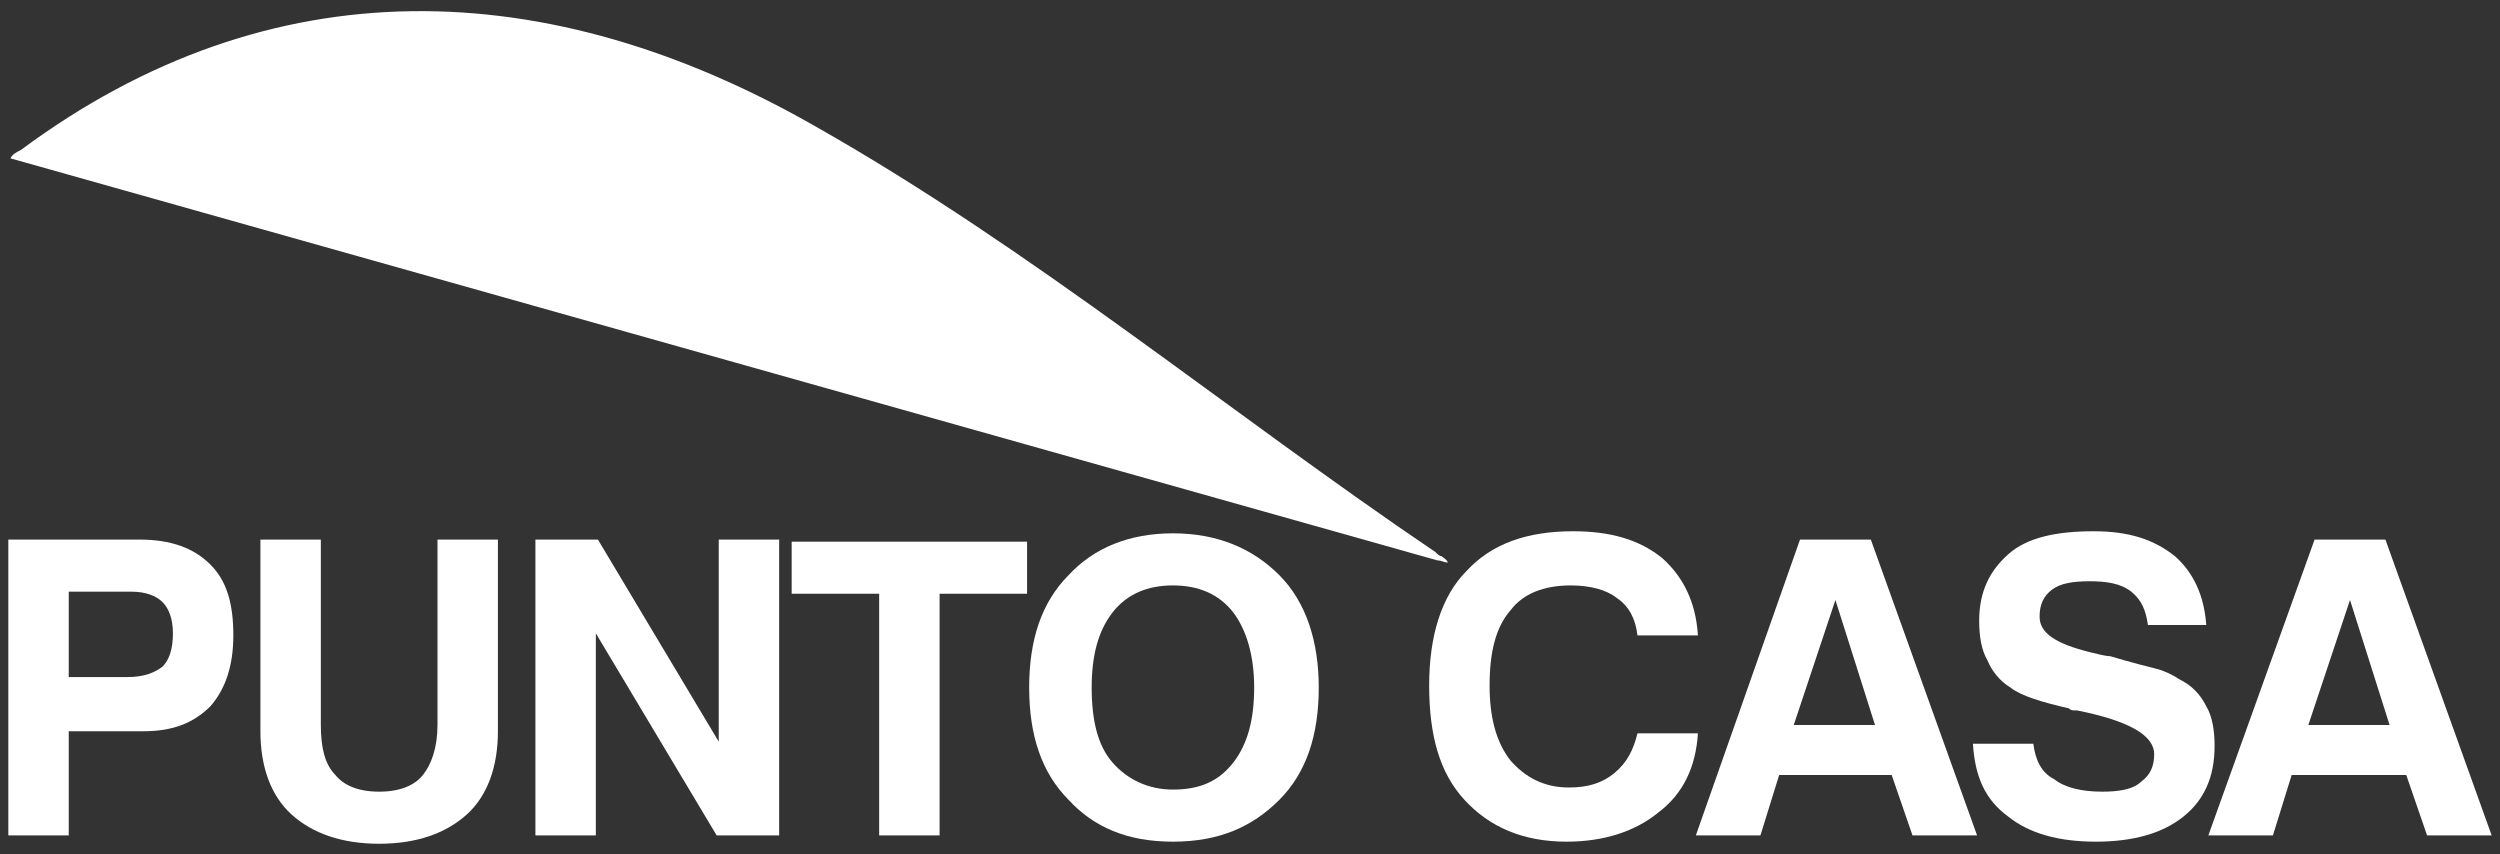
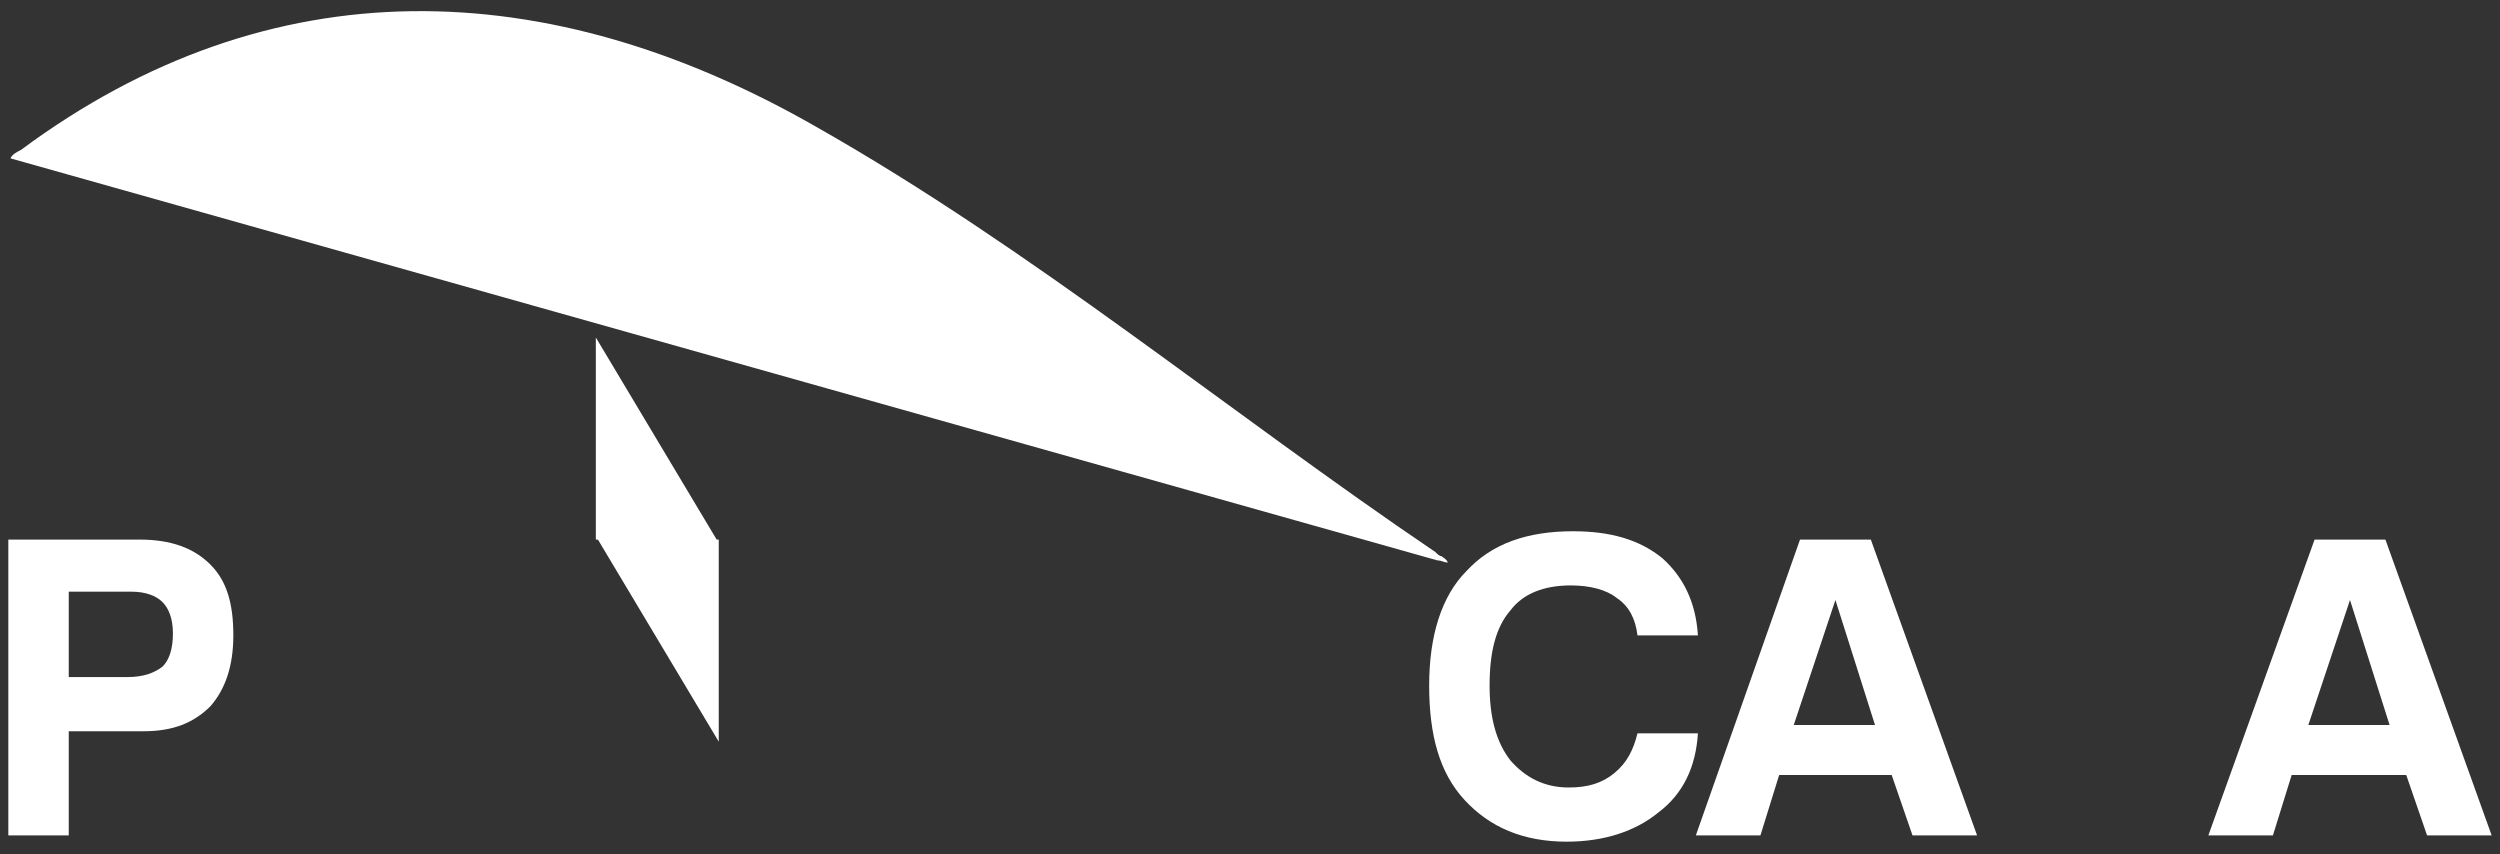
<svg xmlns="http://www.w3.org/2000/svg" version="1.1" x="0px" y="0px" width="120px" height="41px" viewBox="-0.4 -0.5 120 41" enable-background="new -0.4 -0.5 120 41" xml:space="preserve">
  <rect x="-0.4" y="-0.5" width="120" height="41" fill="#333333" stroke="none" />
  <defs>
</defs>
  <path fill-rule="evenodd" clip-rule="evenodd" fill="#FFFFFF" d="M0.1,7.1c0.1-0.2,0.3-0.3,0.5-0.4c12-8.9,25.3-8.5,38.2-1.1  C49.2,11.5,58.6,19.3,68.5,26c0.1,0.1,0.2,0.2,0.3,0.2c0.1,0.1,0.2,0.1,0.3,0.3c-0.2,0-0.3-0.1-0.5-0.1L0.1,7.1z" />
  <path fill="#FFFFFF" d="M2.9,34.6v5H0V25.4h6.3c1.5,0,2.6,0.4,3.4,1.2c0.8,0.8,1.1,1.9,1.1,3.4c0,1.5-0.4,2.6-1.1,3.4  c-0.8,0.8-1.8,1.2-3.2,1.2H2.9z M2.9,32h2.8c0.8,0,1.3-0.2,1.7-0.5c0.3-0.3,0.5-0.8,0.5-1.6c0-0.7-0.2-1.2-0.5-1.5  c-0.3-0.3-0.8-0.5-1.5-0.5h-3V32z" />
-   <path fill="#FFFFFF" d="M12.1,25.4H15v8.9c0,1.1,0.2,1.9,0.7,2.4c0.4,0.5,1.1,0.8,2.1,0.8c1,0,1.7-0.3,2.1-0.8  c0.4-0.5,0.7-1.3,0.7-2.4v-8.9h2.9v9.2c0,1.7-0.5,3.1-1.5,4c-1,0.9-2.4,1.4-4.2,1.4c-1.8,0-3.2-0.5-4.2-1.4c-1-0.9-1.5-2.3-1.5-4  V25.4z" />
-   <path fill="#FFFFFF" d="M25.3,39.6V25.4h3l5.8,9.7v-9.7H37v14.2h-3l-5.8-9.7v9.7H25.3z" />
-   <path fill="#FFFFFF" d="M41.8,39.6V28h-4.2v-2.5h11.3V28h-4.2v11.6H41.8z" />
-   <path fill="#FFFFFF" d="M49,32.5c0-2.3,0.6-4.1,1.9-5.4c1.2-1.3,2.9-2,5-2s3.8,0.7,5.1,2c1.3,1.3,1.9,3.2,1.9,5.4  c0,2.3-0.6,4.1-1.9,5.4c-1.3,1.3-2.9,2-5.1,2s-3.8-0.7-5-2C49.6,36.6,49,34.8,49,32.5z M52,32.5c0,1.6,0.3,2.8,1,3.6  s1.7,1.3,2.9,1.3c1.3,0,2.2-0.4,2.9-1.3c0.7-0.9,1-2.1,1-3.6c0-1.6-0.4-2.8-1-3.6c-0.7-0.9-1.7-1.3-2.9-1.3c-1.2,0-2.2,0.4-2.9,1.3  C52.3,29.8,52,31,52,32.5z" />
+   <path fill="#FFFFFF" d="M25.3,39.6V25.4h3l5.8,9.7v-9.7H37h-3l-5.8-9.7v9.7H25.3z" />
  <path fill="#FFFFFF" d="M81.1,34.7c-0.1,1.6-0.7,2.9-1.9,3.8c-1.1,0.9-2.6,1.4-4.4,1.4c-2.1,0-3.7-0.7-4.9-2s-1.7-3.1-1.7-5.5  c0-2.4,0.6-4.3,1.8-5.5c1.2-1.3,2.9-1.9,5.1-1.9c1.8,0,3.2,0.4,4.3,1.3c1,0.9,1.6,2.1,1.7,3.7h-2.9c-0.1-0.8-0.4-1.4-1-1.8  c-0.5-0.4-1.3-0.6-2.2-0.6c-1.3,0-2.3,0.4-2.9,1.2c-0.7,0.8-1,2-1,3.6c0,1.5,0.3,2.7,1,3.6c0.7,0.8,1.6,1.3,2.8,1.3  c0.9,0,1.6-0.2,2.2-0.7c0.6-0.5,0.9-1.1,1.1-1.9H81.1z" />
  <path fill="#FFFFFF" d="M86,25.4h3.4l5.1,14.2h-3.1l-1-2.9H85l-0.9,2.9H81L86,25.4z M87.7,28.3l-2,6h3.9L87.7,28.3z" />
-   <path fill="#FFFFFF" d="M94.3,35.2h2.9c0.1,0.8,0.4,1.4,1,1.7c0.5,0.4,1.3,0.6,2.3,0.6c0.8,0,1.5-0.1,1.9-0.5  c0.4-0.3,0.6-0.7,0.6-1.3c0-0.9-1.2-1.6-3.7-2.1c0,0-0.1,0-0.1,0c-0.1,0-0.2,0-0.3-0.1c-1.3-0.3-2.3-0.6-2.8-1  c-0.5-0.3-0.9-0.8-1.1-1.3c-0.3-0.5-0.4-1.2-0.4-1.9c0-1.4,0.5-2.4,1.4-3.2s2.3-1.1,4.1-1.1c1.7,0,2.9,0.4,3.9,1.2  c0.9,0.8,1.4,1.9,1.5,3.3h-2.8c-0.1-0.7-0.3-1.2-0.8-1.6c-0.5-0.4-1.2-0.5-2-0.5c-0.8,0-1.4,0.1-1.8,0.4c-0.4,0.3-0.6,0.7-0.6,1.3  c0,0.8,0.8,1.3,2.4,1.7c0.4,0.1,0.8,0.2,1,0.2c1,0.3,1.8,0.5,2.2,0.6c0.4,0.1,0.8,0.3,1.1,0.5c0.6,0.3,1,0.7,1.3,1.3  c0.3,0.5,0.4,1.2,0.4,1.9c0,1.5-0.5,2.6-1.5,3.4c-1,0.8-2.4,1.2-4.2,1.2c-1.8,0-3.2-0.4-4.2-1.2C94.9,37.9,94.4,36.8,94.3,35.2z" />
  <path fill="#FFFFFF" d="M110.7,25.4h3.4l5.1,14.2h-3.1l-1-2.9h-5.5l-0.9,2.9h-3.1L110.7,25.4z M112.4,28.3l-2,6h3.9L112.4,28.3z" />
</svg>